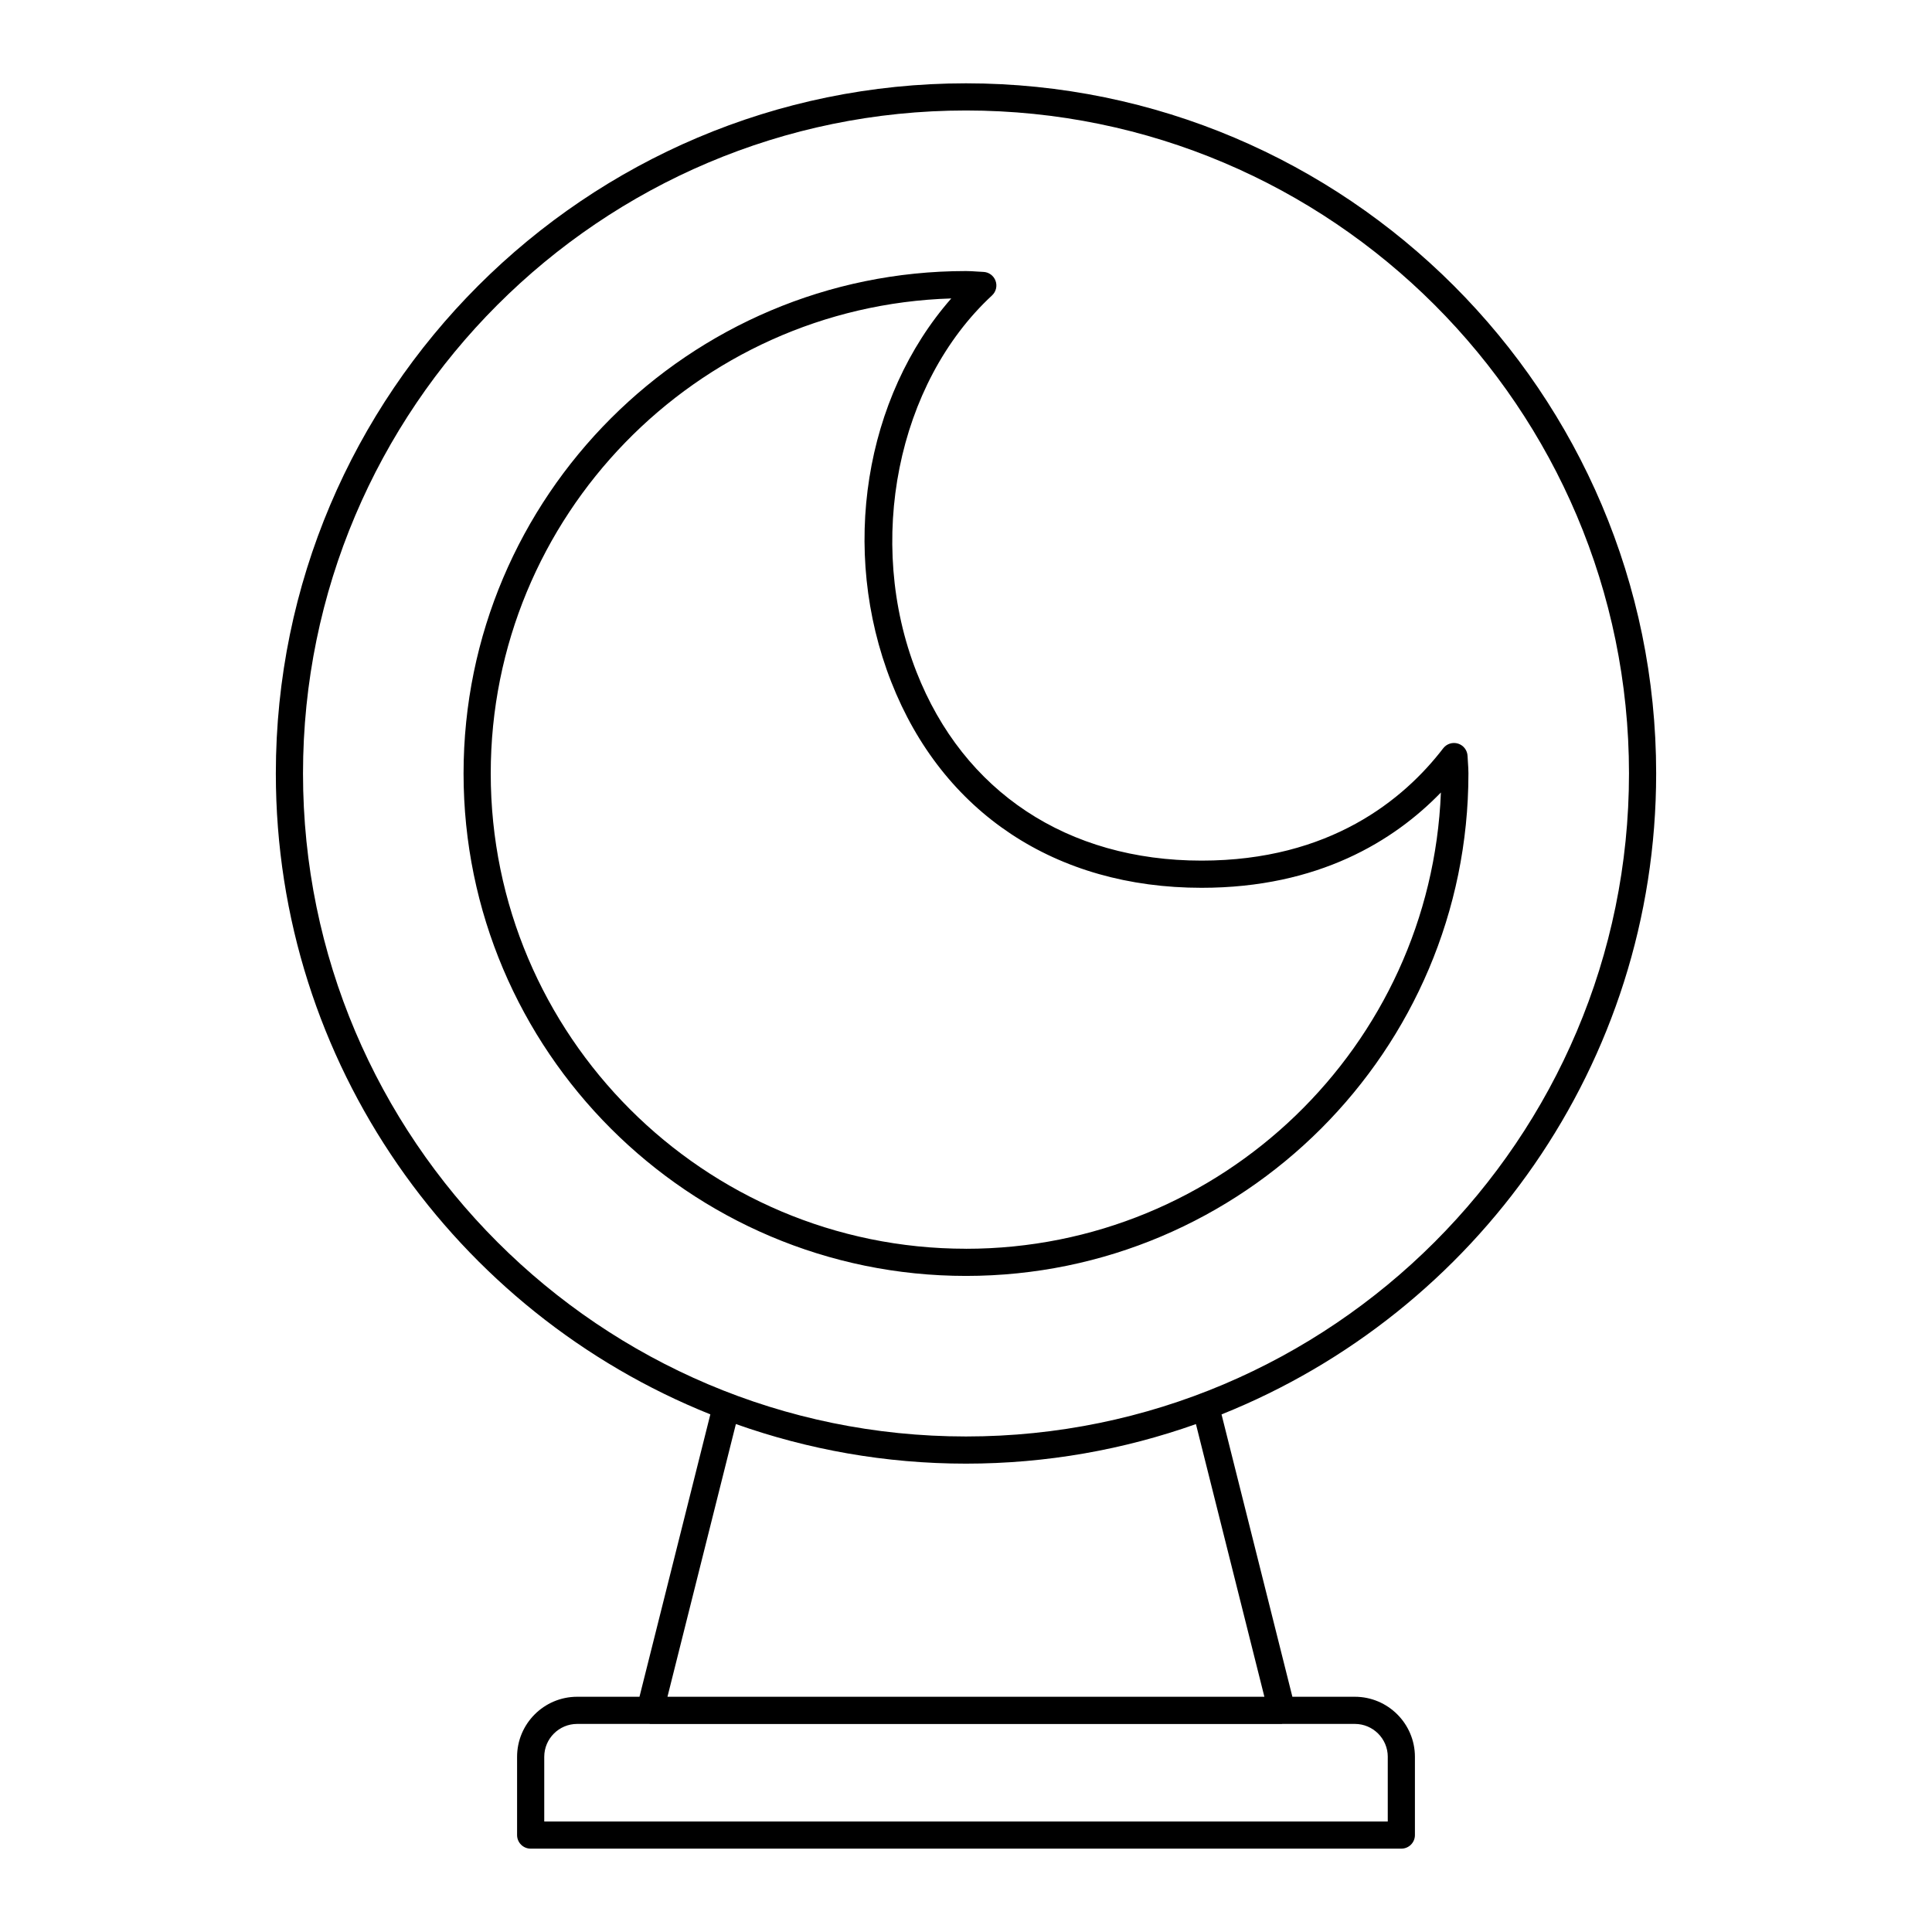
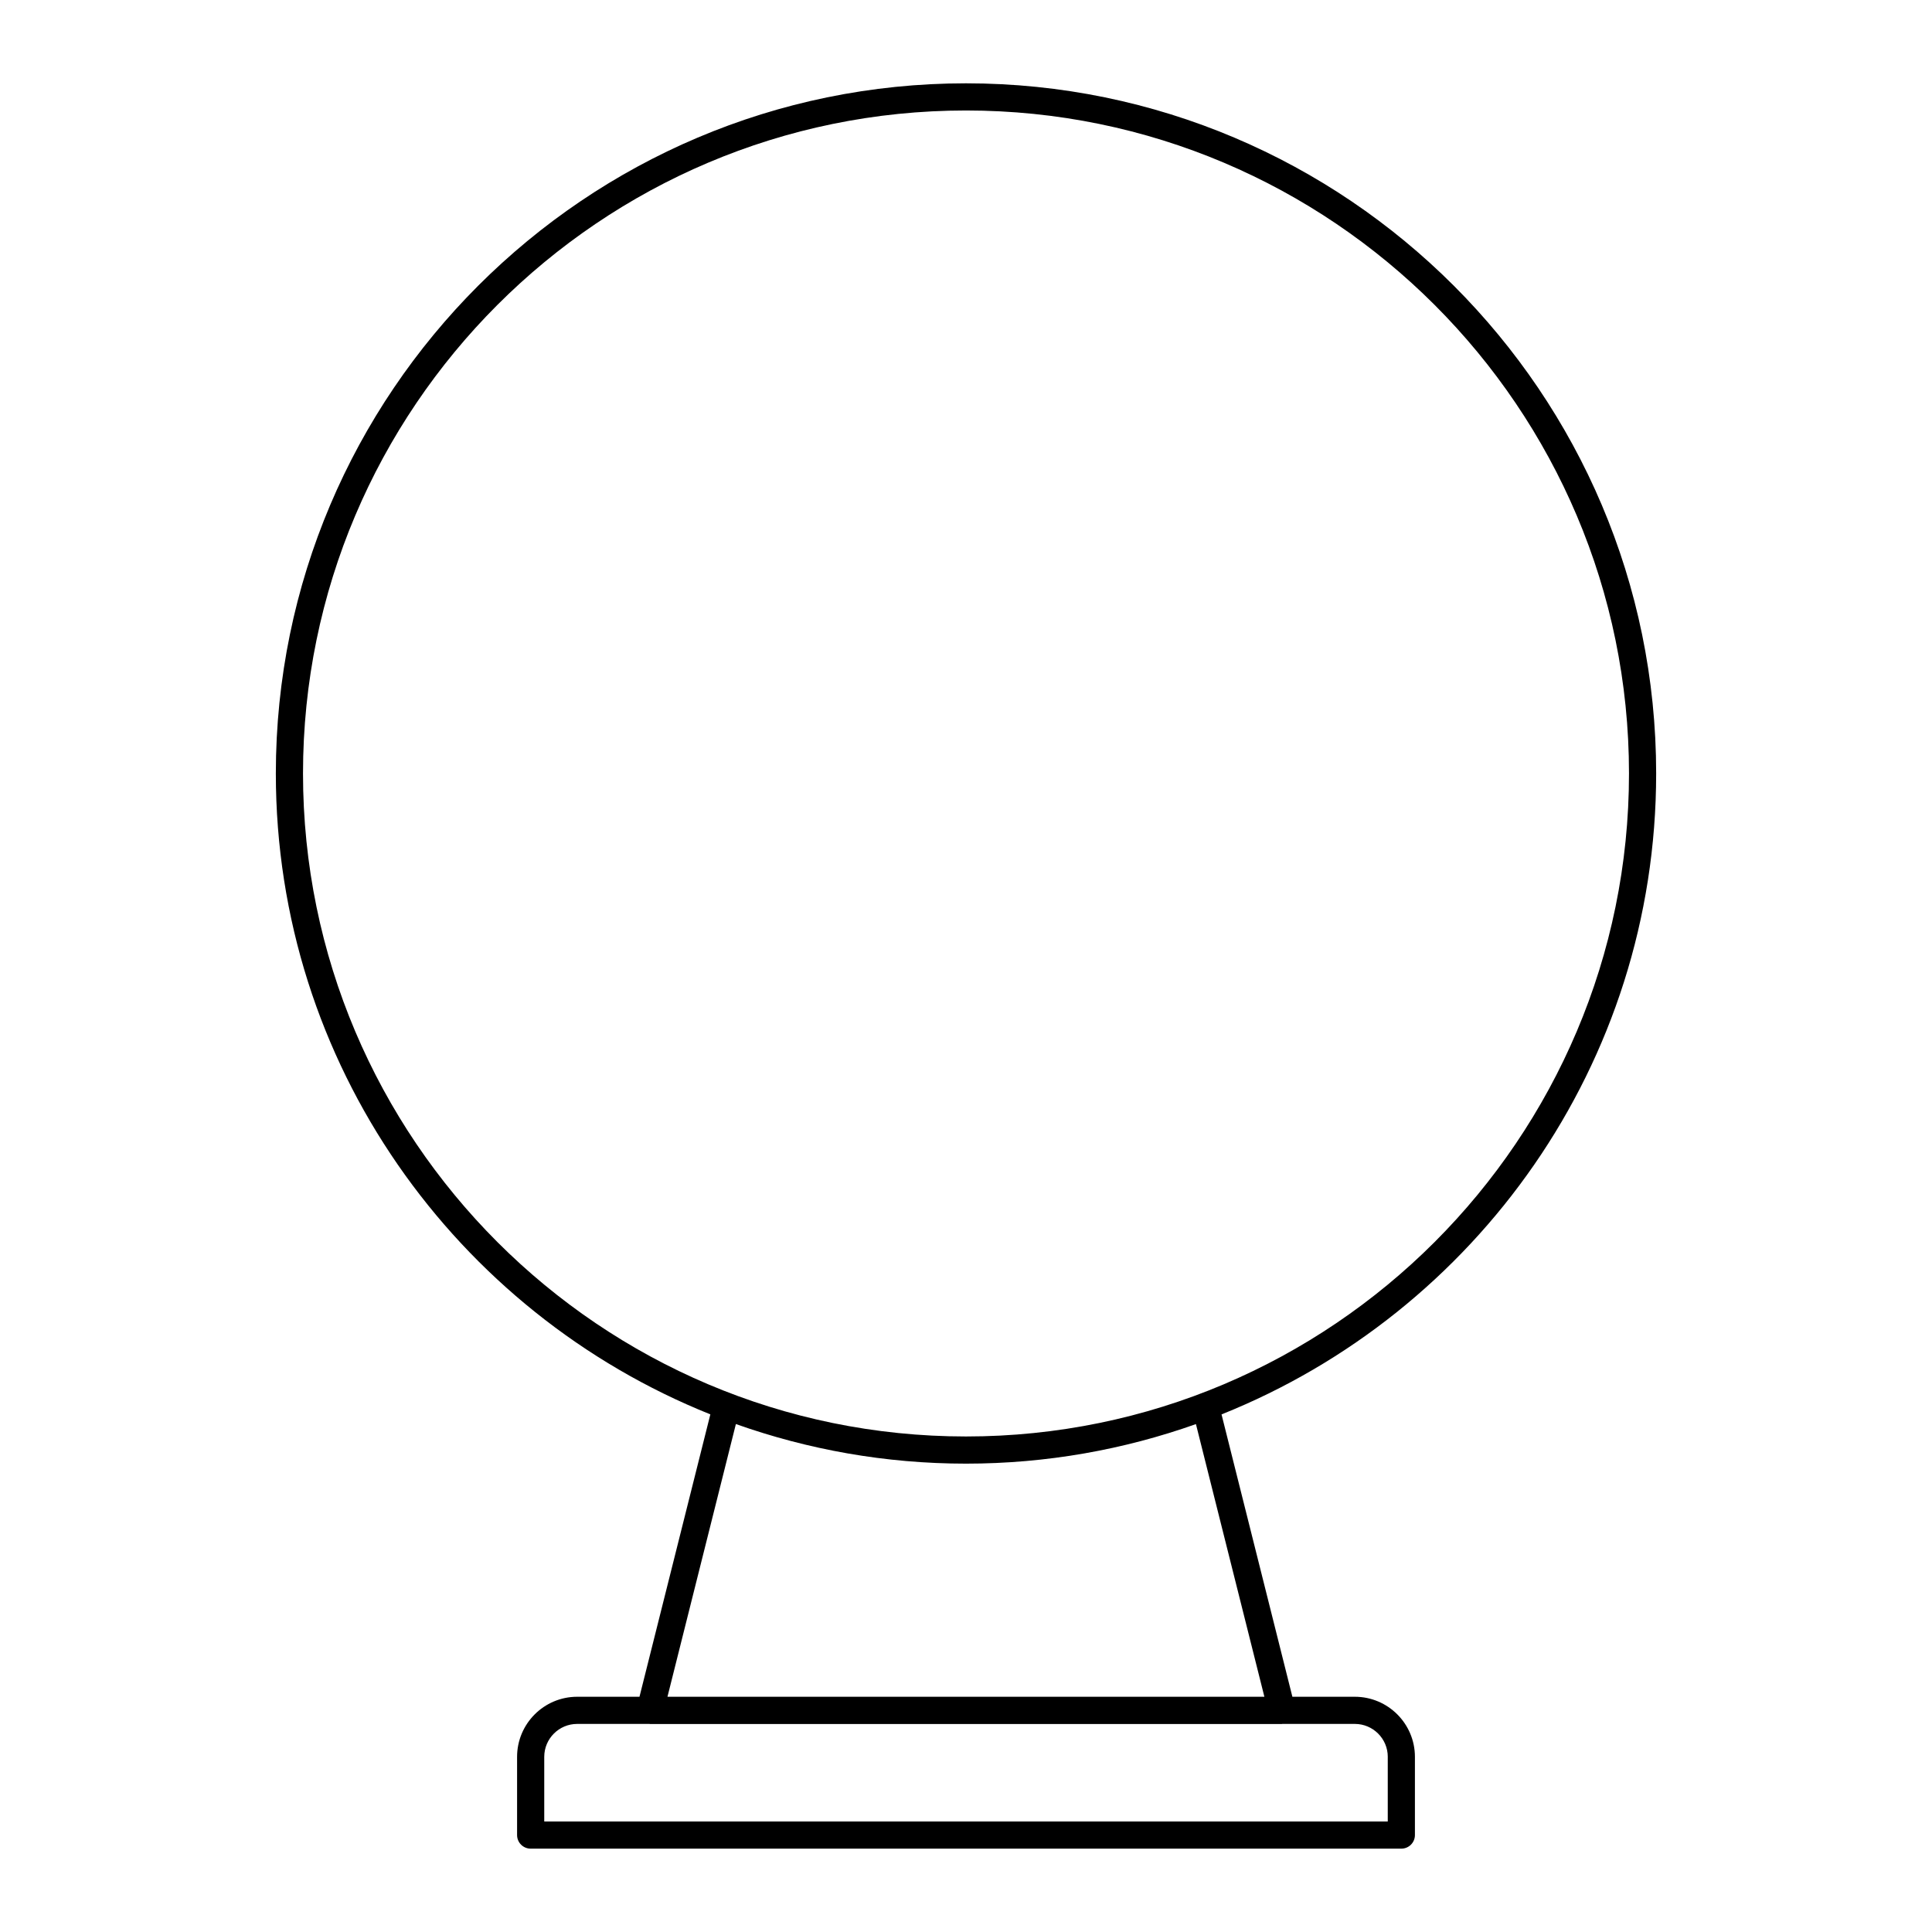
<svg xmlns="http://www.w3.org/2000/svg" fill="#000000" width="800px" height="800px" version="1.1" viewBox="144 144 512 512">
  <g>
    <path d="m582.9 348.98c0-100.85-82.051-182.9-182.9-182.9-100.85 0-182.9 82.047-182.9 182.9 0 76.918 47.754 142.85 115.15 169.84l-18.781 74.84h-16.516c-8.777 0-15.922 7.144-15.922 15.922v20.73c0 1.988 1.609 3.598 3.598 3.598h230.74c1.988 0 3.598-1.609 3.598-3.598v-20.73c0-8.777-7.144-15.922-15.922-15.922h-16.551l-18.777-74.828c67.414-26.973 115.18-92.914 115.18-169.85zm-358.6 0c0-96.883 78.82-175.7 175.7-175.7s175.7 78.82 175.7 175.7c0 96.883-78.82 175.7-175.7 175.7-96.883 0.004-175.7-78.816-175.7-175.7zm287.47 260.6v17.129h-223.54v-17.129c0-4.812 3.914-8.723 8.723-8.723h19.184c0.047 0 0.082 0.031 0.129 0.031h167.43c0.047 0 0.086-0.027 0.129-0.031h19.223c4.812 0 8.727 3.91 8.727 8.723zm-32.695-15.922h-158.19l18.133-72.27c19.086 6.769 39.602 10.492 60.977 10.492 21.363 0 41.867-3.715 60.941-10.48z" />
-     <path d="m533.15 348.98c0-0.973-0.062-1.93-0.129-2.891-0.039-0.57-0.082-1.145-0.102-1.719-0.055-1.516-1.051-2.836-2.5-3.301-1.445-0.461-3.023 0.031-3.953 1.234-10.434 13.582-30.016 29.77-64.039 29.77-35.551 0-63.082-18.223-75.543-49.996-13.539-34.531-5.125-76.496 20.012-99.785 1.07-0.992 1.438-2.527 0.926-3.894-0.508-1.367-1.793-2.293-3.25-2.34-0.578-0.02-1.148-0.059-1.719-0.098-0.945-0.066-1.891-0.129-2.856-0.129-73.418 0-133.15 59.73-133.15 133.15s59.73 133.15 133.15 133.15c73.422 0 133.15-59.73 133.15-133.15zm-133.15 125.95c-69.449 0-125.95-56.504-125.95-125.95 0-68.145 54.402-123.82 122.05-125.89-22.965 26.164-29.613 66.676-15.91 101.62 13.598 34.676 43.57 54.566 82.242 54.566 30.996 0 51.031-12.469 63.422-25.258-2.656 67.125-58.09 120.92-125.86 120.92z" />
  </g>
</svg>